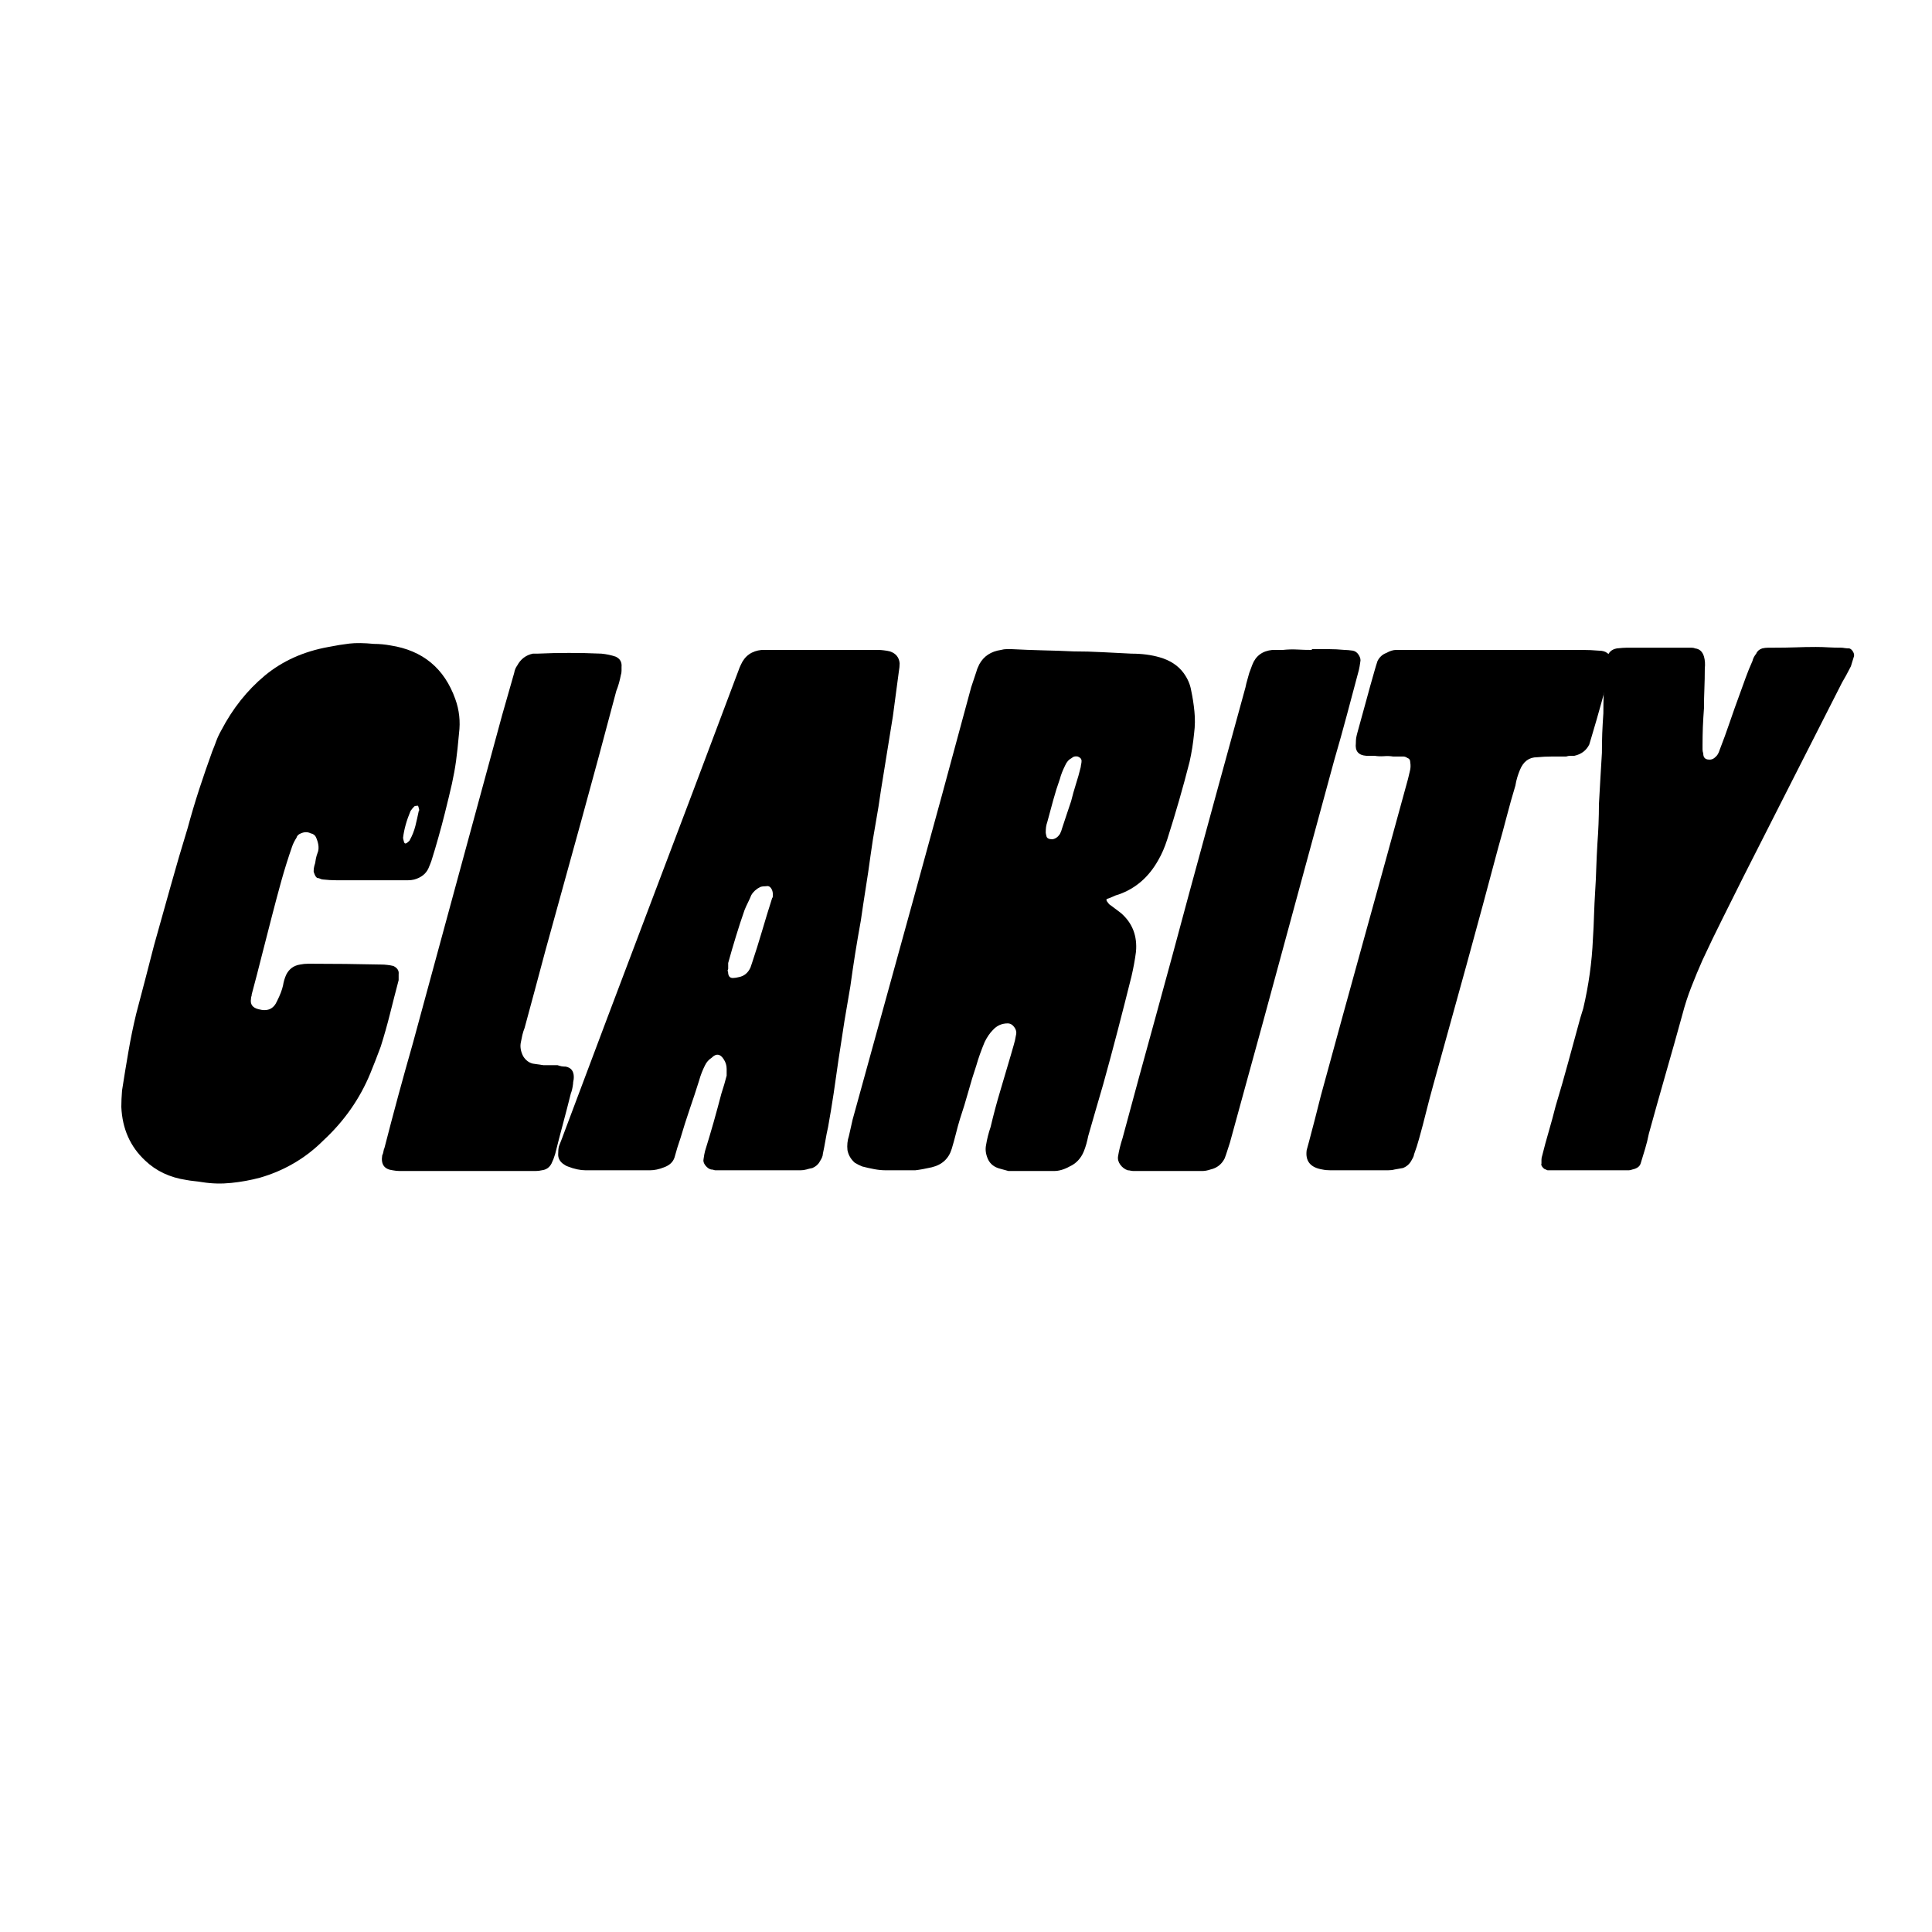
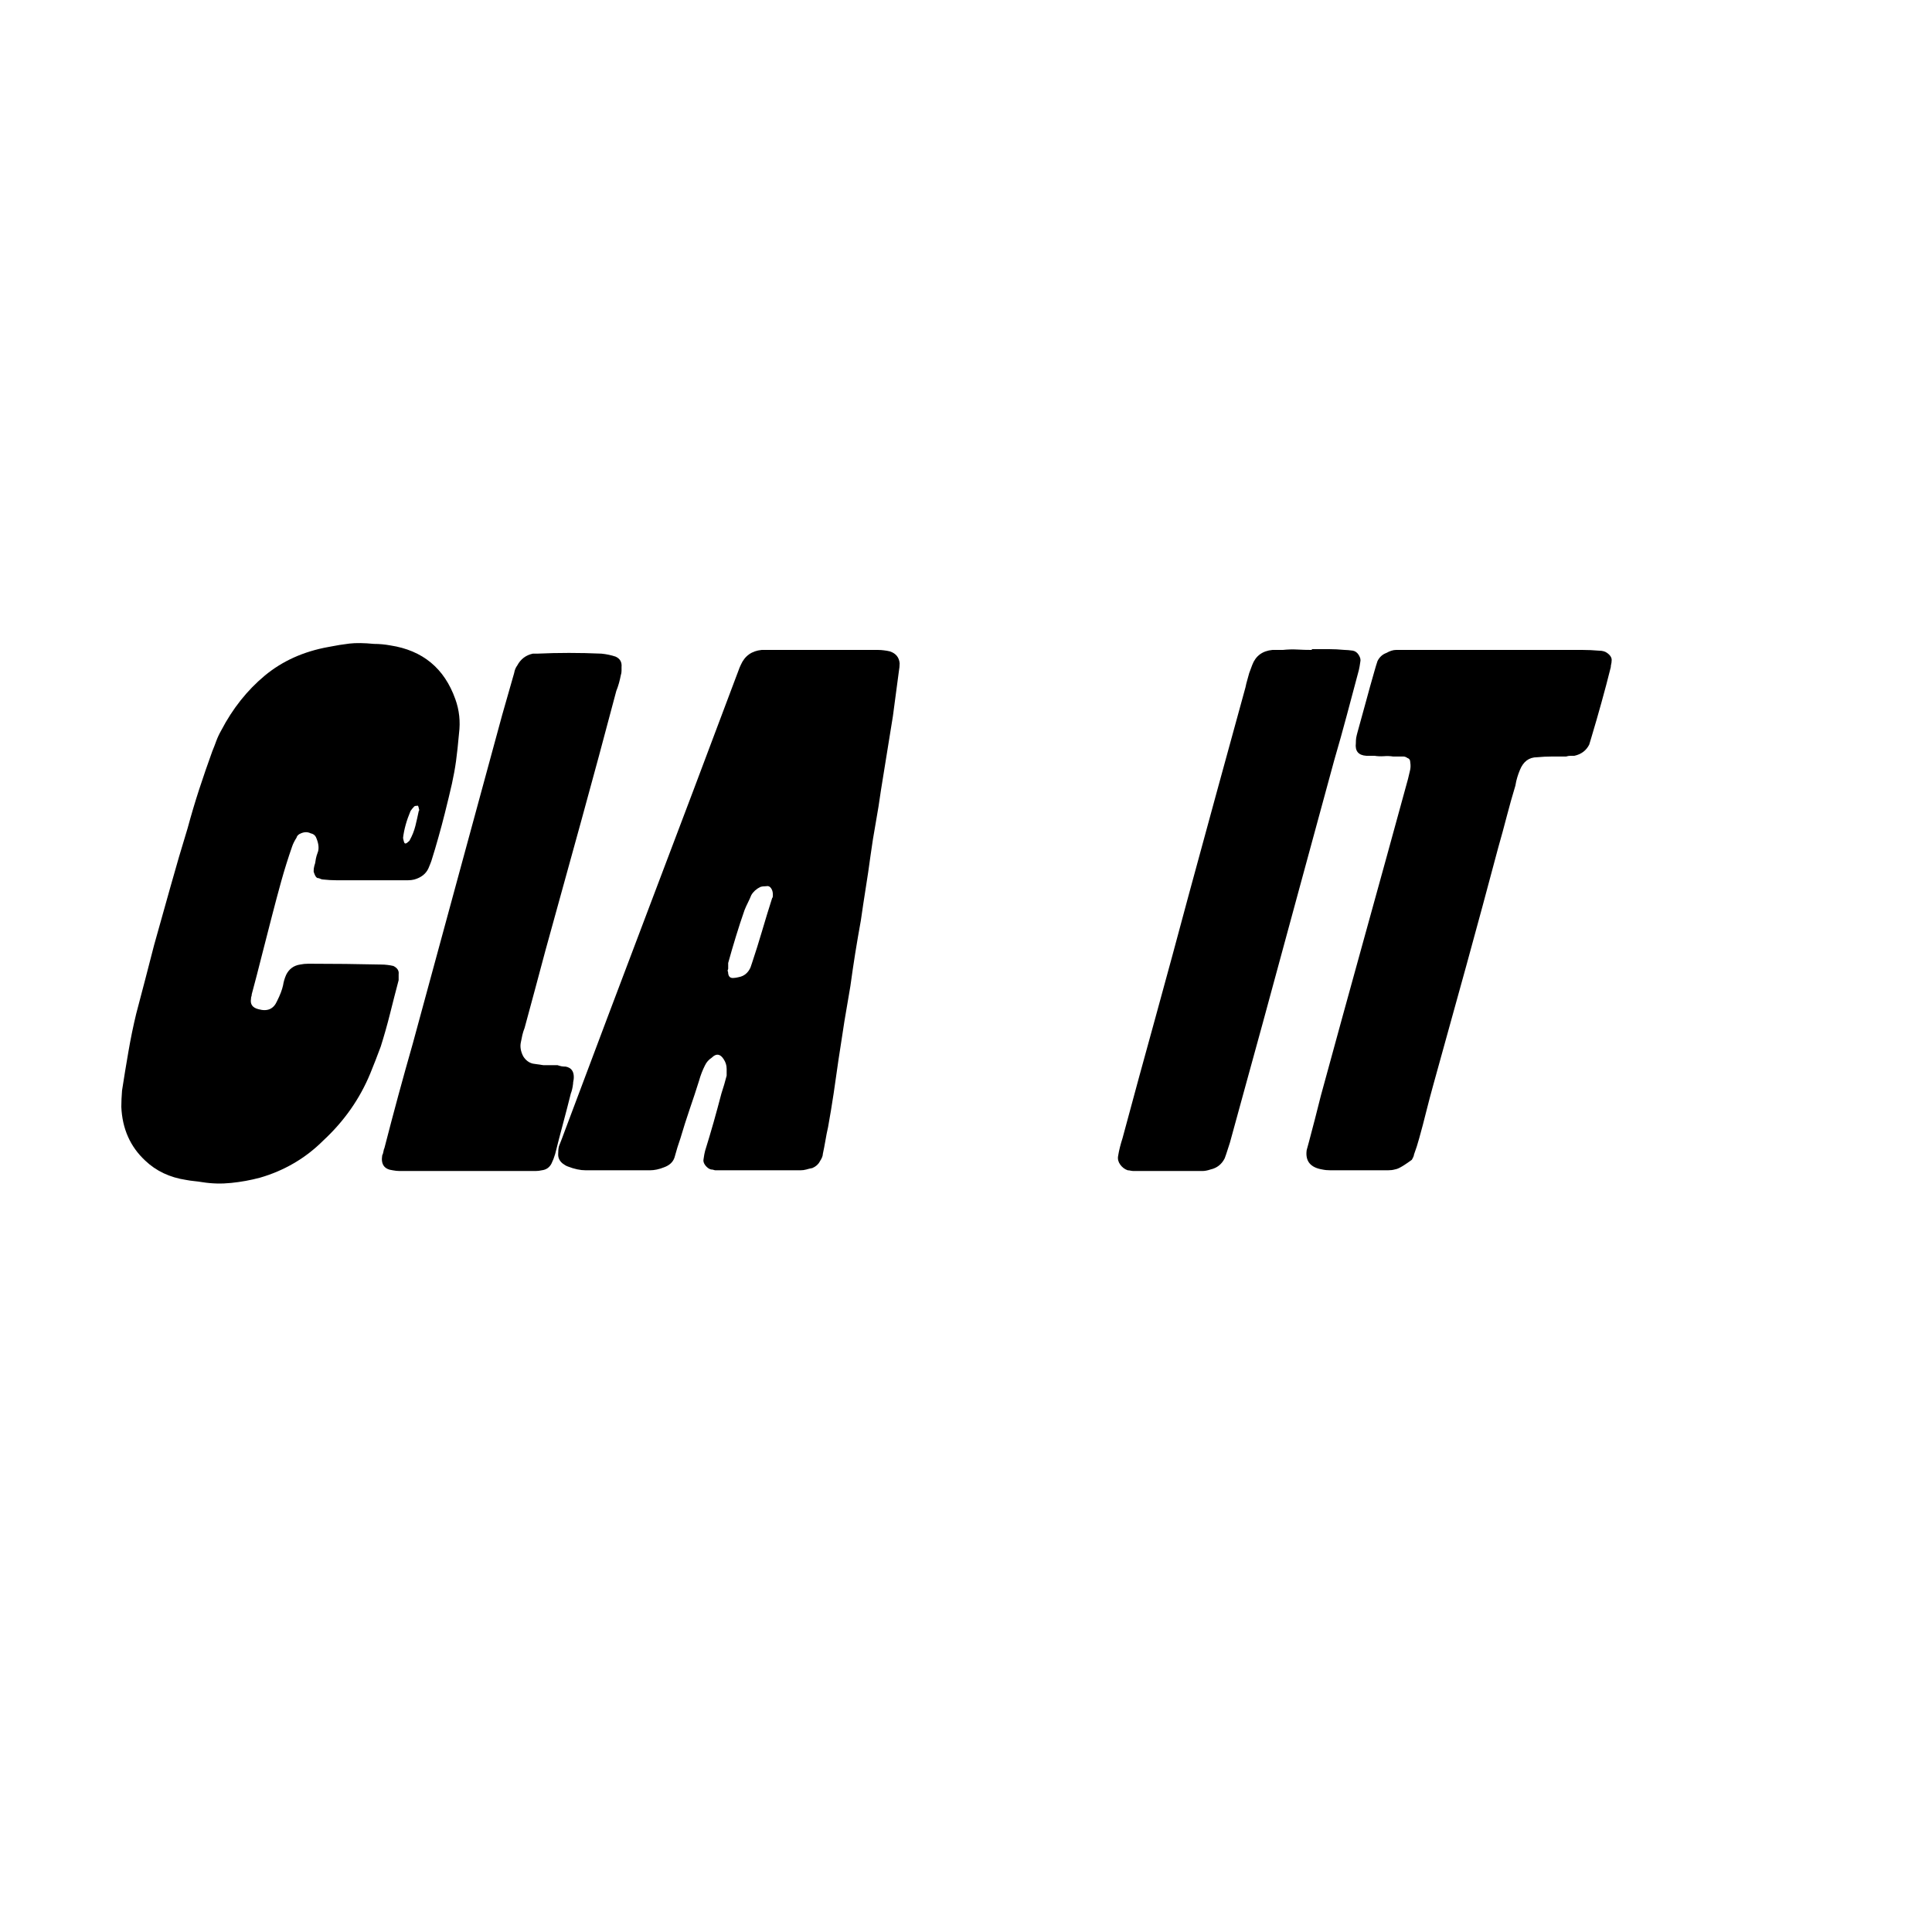
<svg xmlns="http://www.w3.org/2000/svg" version="1.0" preserveAspectRatio="xMidYMid meet" height="500" viewBox="0 0 375 375" zoomAndPan="magnify" width="500">
  <defs>
    <g />
  </defs>
  <g fill-opacity="1" fill="#000000">
    <g transform="translate(29.189, 227.293)">
      <g>
        <path d="M 31.984 -59.766 C 32.078 -60.441 32.172 -60.922 32.266 -61.203 C 32.359 -61.492 32.457 -61.785 32.562 -62.078 C 32.75 -62.848 32.602 -63.766 32.125 -64.828 C 31.926 -65.211 31.586 -65.453 31.109 -65.547 C 30.535 -65.836 29.91 -65.836 29.234 -65.547 C 28.742 -65.359 28.453 -65.07 28.359 -64.688 C 28.172 -64.395 28.004 -64.102 27.859 -63.812 C 27.711 -63.52 27.594 -63.234 27.5 -62.953 C 26.727 -60.734 26.023 -58.488 25.391 -56.219 C 24.766 -53.945 24.164 -51.703 23.594 -49.484 C 22.914 -46.879 22.258 -44.32 21.625 -41.812 C 21 -39.312 20.348 -36.805 19.672 -34.297 C 19.672 -34.098 19.645 -33.953 19.594 -33.859 C 19.551 -33.766 19.531 -33.617 19.531 -33.422 C 19.344 -32.359 19.828 -31.688 20.984 -31.406 C 22.723 -30.914 23.926 -31.445 24.594 -33 C 25.176 -34.156 25.562 -35.164 25.75 -36.031 C 25.852 -36.707 26.051 -37.383 26.344 -38.062 C 26.914 -39.219 27.828 -39.891 29.078 -40.078 C 29.566 -40.18 30.098 -40.234 30.672 -40.234 C 35.598 -40.234 40.281 -40.18 44.719 -40.078 C 45.195 -40.078 45.629 -40.051 46.016 -40 C 46.398 -39.957 46.785 -39.891 47.172 -39.797 C 47.941 -39.41 48.281 -38.879 48.188 -38.203 C 48.188 -38.004 48.188 -37.805 48.188 -37.609 C 48.188 -37.422 48.188 -37.234 48.188 -37.047 C 47.602 -34.828 47.047 -32.656 46.516 -30.531 C 45.984 -28.406 45.383 -26.285 44.719 -24.172 C 44.039 -22.336 43.363 -20.598 42.688 -18.953 C 40.664 -14.035 37.629 -9.695 33.578 -5.938 C 31.836 -4.195 29.93 -2.723 27.859 -1.516 C 25.785 -0.305 23.586 0.629 21.266 1.297 C 19.43 1.785 17.57 2.125 15.688 2.312 C 13.812 2.508 11.957 2.461 10.125 2.172 C 9.551 2.078 9 2.004 8.469 1.953 C 7.938 1.898 7.43 1.828 6.953 1.734 C 3.766 1.254 1.109 0 -1.016 -2.031 C -3.91 -4.727 -5.453 -8.195 -5.641 -12.438 C -5.641 -13.406 -5.594 -14.469 -5.5 -15.625 C -5.113 -18.133 -4.703 -20.645 -4.266 -23.156 C -3.836 -25.664 -3.332 -28.125 -2.75 -30.531 C -2.164 -32.75 -1.582 -34.969 -1 -37.188 C -0.426 -39.406 0.145 -41.625 0.719 -43.844 C 1.781 -47.602 2.844 -51.391 3.906 -55.203 C 4.969 -59.016 6.078 -62.801 7.234 -66.562 C 7.91 -69.07 8.656 -71.578 9.469 -74.078 C 10.289 -76.586 11.141 -79.051 12.016 -81.469 C 12.297 -82.145 12.555 -82.816 12.797 -83.484 C 13.047 -84.16 13.363 -84.836 13.75 -85.516 C 15.969 -89.766 18.785 -93.312 22.203 -96.156 C 25.629 -99 29.754 -100.852 34.578 -101.719 C 36.023 -102.008 37.375 -102.227 38.625 -102.375 C 39.883 -102.52 41.477 -102.5 43.406 -102.312 C 44.469 -102.312 45.531 -102.211 46.594 -102.016 C 52.863 -101.047 57.062 -97.57 59.188 -91.594 C 59.957 -89.469 60.195 -87.25 59.906 -84.938 C 59.719 -82.812 59.523 -81.023 59.328 -79.578 C 59.129 -78.141 58.863 -76.672 58.531 -75.172 C 58.195 -73.68 57.738 -71.773 57.156 -69.453 C 56.77 -67.91 56.359 -66.367 55.922 -64.828 C 55.492 -63.285 55.035 -61.742 54.547 -60.203 C 54.453 -59.91 54.258 -59.426 53.969 -58.75 C 53.488 -57.688 52.57 -56.961 51.219 -56.578 C 50.832 -56.484 50.445 -56.438 50.062 -56.438 C 49.676 -56.438 49.289 -56.438 48.906 -56.438 C 46.781 -56.438 44.633 -56.438 42.469 -56.438 C 40.301 -56.438 38.156 -56.438 36.031 -56.438 C 35.258 -56.438 34.441 -56.484 33.578 -56.578 C 33.379 -56.578 33.18 -56.625 32.984 -56.719 C 32.797 -56.82 32.602 -56.875 32.406 -56.875 C 32.219 -56.969 32.051 -57.18 31.906 -57.516 C 31.758 -57.859 31.688 -58.078 31.688 -58.172 C 31.688 -58.555 31.734 -58.914 31.828 -59.25 C 31.93 -59.594 31.984 -59.766 31.984 -59.766 Z M 52.094 -70.469 C 52 -70.758 51.953 -70.906 51.953 -70.906 C 51.566 -70.906 51.32 -70.859 51.219 -70.766 C 50.938 -70.473 50.695 -70.18 50.5 -69.891 C 49.727 -68.055 49.242 -66.32 49.047 -64.688 C 49.047 -64.582 49.098 -64.336 49.203 -63.953 C 49.297 -63.566 49.488 -63.473 49.781 -63.672 C 50.164 -63.961 50.359 -64.156 50.359 -64.25 C 50.836 -65.113 51.195 -66.023 51.438 -66.984 C 51.676 -67.953 51.895 -68.922 52.094 -69.891 C 52.188 -69.984 52.207 -70.078 52.156 -70.172 C 52.113 -70.273 52.094 -70.375 52.094 -70.469 Z M 52.094 -70.469" />
      </g>
    </g>
  </g>
  <g fill-opacity="1" fill="#000000">
    <g transform="translate(83.453, 227.293)">
      <g>
        <path d="M 7.234 0 C 5.305 0 3.352 0 1.375 0 C -0.602 0 -2.555 0 -4.484 0 C -4.961 0 -5.422 0 -5.859 0 C -6.297 0 -6.754 -0.047 -7.234 -0.141 C -8.867 -0.336 -9.547 -1.301 -9.266 -3.031 C -9.16 -3.227 -9.082 -3.473 -9.031 -3.766 C -8.988 -4.055 -8.922 -4.297 -8.828 -4.484 C -7.961 -7.859 -7.07 -11.234 -6.156 -14.609 C -5.238 -17.984 -4.297 -21.363 -3.328 -24.75 C -0.43 -35.352 2.457 -45.984 5.344 -56.641 C 8.238 -67.305 11.133 -77.945 14.031 -88.562 C 14.414 -89.906 14.801 -91.254 15.188 -92.609 C 15.57 -93.961 15.957 -95.312 16.344 -96.656 C 16.445 -97.238 16.645 -97.723 16.938 -98.109 C 17.602 -99.359 18.613 -100.129 19.969 -100.422 C 20.258 -100.422 20.551 -100.422 20.844 -100.422 C 22.863 -100.516 24.91 -100.562 26.984 -100.562 C 29.055 -100.562 31.156 -100.516 33.281 -100.422 C 34.25 -100.328 35.164 -100.133 36.031 -99.844 C 36.895 -99.457 37.281 -98.781 37.188 -97.812 C 37.188 -97.719 37.188 -97.598 37.188 -97.453 C 37.188 -97.305 37.188 -97.188 37.188 -97.094 C 37.188 -96.801 37.141 -96.516 37.047 -96.234 C 36.953 -95.742 36.832 -95.234 36.688 -94.703 C 36.539 -94.172 36.367 -93.664 36.172 -93.188 C 33.953 -84.789 31.688 -76.395 29.375 -68 C 27.062 -59.613 24.742 -51.223 22.422 -42.828 C 21.754 -40.316 21.082 -37.805 20.406 -35.297 C 19.727 -32.797 19.051 -30.289 18.375 -27.781 C 18.188 -27.301 18.039 -26.844 17.938 -26.406 C 17.844 -25.969 17.75 -25.508 17.656 -25.031 C 17.457 -24.164 17.602 -23.25 18.094 -22.281 C 18.57 -21.508 19.195 -21.031 19.969 -20.844 C 20.645 -20.738 21.32 -20.641 22 -20.547 C 22.383 -20.547 22.816 -20.547 23.297 -20.547 C 23.773 -20.547 24.258 -20.547 24.75 -20.547 C 25.031 -20.453 25.289 -20.379 25.531 -20.328 C 25.781 -20.285 26.051 -20.266 26.344 -20.266 C 27.395 -20.066 27.922 -19.391 27.922 -18.234 C 27.922 -17.941 27.895 -17.695 27.844 -17.5 C 27.801 -17.312 27.781 -17.125 27.781 -16.938 C 27.688 -16.156 27.539 -15.523 27.344 -15.047 C 26.863 -13.117 26.359 -11.164 25.828 -9.188 C 25.297 -7.207 24.789 -5.254 24.312 -3.328 C 24.113 -2.648 23.875 -2.023 23.594 -1.453 C 23.195 -0.68 22.566 -0.242 21.703 -0.141 C 21.316 -0.047 20.906 0 20.469 0 C 20.039 0 19.633 0 19.25 0 C 17.219 0 15.211 0 13.234 0 C 11.266 0 9.266 0 7.234 0 Z M 7.234 0" />
      </g>
    </g>
  </g>
  <g fill-opacity="1" fill="#000000">
    <g transform="translate(119.918, 227.293)">
      <g>
        <path d="M 39.938 -101.141 L 50.5 -101.141 C 50.883 -101.141 51.27 -101.113 51.656 -101.062 C 52.039 -101.02 52.426 -100.953 52.812 -100.859 C 53.969 -100.473 54.598 -99.703 54.703 -98.547 C 54.703 -98.055 54.648 -97.523 54.547 -96.953 C 54.359 -95.504 54.164 -94.055 53.969 -92.609 C 53.781 -91.16 53.586 -89.711 53.391 -88.266 C 53.004 -85.859 52.617 -83.473 52.234 -81.109 C 51.848 -78.742 51.461 -76.352 51.078 -73.938 C 50.785 -71.82 50.445 -69.703 50.062 -67.578 C 49.676 -65.453 49.336 -63.328 49.047 -61.203 C 48.766 -59.086 48.453 -56.969 48.109 -54.844 C 47.773 -52.719 47.461 -50.645 47.172 -48.625 C 46.785 -46.5 46.422 -44.375 46.078 -42.25 C 45.742 -40.125 45.43 -38.004 45.141 -35.891 C 44.953 -34.734 44.758 -33.598 44.562 -32.484 C 44.375 -31.379 44.18 -30.242 43.984 -29.078 C 43.797 -27.828 43.602 -26.57 43.406 -25.312 C 43.219 -24.062 43.023 -22.812 42.828 -21.562 C 42.535 -19.438 42.223 -17.266 41.891 -15.047 C 41.555 -12.828 41.195 -10.656 40.812 -8.531 C 40.613 -7.664 40.441 -6.797 40.297 -5.922 C 40.148 -5.055 39.984 -4.191 39.797 -3.328 C 39.797 -2.941 39.602 -2.457 39.219 -1.875 C 38.926 -1.301 38.441 -0.867 37.766 -0.578 C 37.285 -0.484 36.898 -0.391 36.609 -0.297 C 36.223 -0.191 35.836 -0.141 35.453 -0.141 C 29.953 -0.141 24.453 -0.141 18.953 -0.141 C 18.859 -0.141 18.738 -0.164 18.594 -0.219 C 18.445 -0.27 18.281 -0.297 18.094 -0.297 C 17.707 -0.391 17.344 -0.648 17 -1.078 C 16.664 -1.516 16.547 -1.926 16.641 -2.312 C 16.734 -2.988 16.832 -3.52 16.938 -3.906 C 17.508 -5.738 18.062 -7.594 18.594 -9.469 C 19.125 -11.352 19.629 -13.211 20.109 -15.047 C 20.492 -16.203 20.832 -17.359 21.125 -18.516 C 21.125 -18.805 21.125 -19.242 21.125 -19.828 C 21.125 -20.504 20.93 -21.129 20.547 -21.703 C 19.867 -22.766 19.098 -22.863 18.234 -22 C 17.648 -21.613 17.219 -21.129 16.938 -20.547 C 16.445 -19.578 16.055 -18.566 15.766 -17.516 C 15.191 -15.68 14.586 -13.848 13.953 -12.016 C 13.328 -10.18 12.727 -8.297 12.156 -6.359 C 11.957 -5.785 11.758 -5.188 11.562 -4.562 C 11.375 -3.938 11.188 -3.285 11 -2.609 C 10.707 -1.734 10.031 -1.102 8.969 -0.719 C 8.008 -0.332 7.094 -0.141 6.219 -0.141 C 4.195 -0.141 2.148 -0.141 0.078 -0.141 C -1.992 -0.141 -4.094 -0.141 -6.219 -0.141 C -7.281 -0.141 -8.438 -0.383 -9.688 -0.875 C -9.977 -0.969 -10.316 -1.16 -10.703 -1.453 C -11.285 -1.93 -11.578 -2.508 -11.578 -3.188 C -11.578 -3.863 -11.531 -4.395 -11.438 -4.781 C -11.238 -5.258 -11.039 -5.766 -10.844 -6.297 C -10.656 -6.828 -10.469 -7.332 -10.281 -7.812 C -4.781 -22.477 0.738 -37.117 6.281 -51.734 C 11.832 -66.348 17.359 -80.988 22.859 -95.656 C 23.055 -96.133 23.227 -96.586 23.375 -97.016 C 23.52 -97.453 23.688 -97.863 23.875 -98.25 C 24.645 -99.988 25.992 -100.953 27.922 -101.141 C 28.305 -101.141 28.719 -101.141 29.156 -101.141 C 29.594 -101.141 30.004 -101.141 30.391 -101.141 C 31.93 -101.141 33.52 -101.141 35.156 -101.141 C 36.801 -101.141 38.395 -101.141 39.938 -101.141 Z M 30.094 -53.688 C 30.094 -54.164 29.973 -54.57 29.734 -54.906 C 29.492 -55.25 29.18 -55.375 28.797 -55.281 C 28.316 -55.281 27.93 -55.227 27.641 -55.125 C 26.867 -54.738 26.289 -54.211 25.906 -53.547 C 25.707 -53.055 25.488 -52.57 25.25 -52.094 C 25.008 -51.613 24.789 -51.129 24.594 -50.641 C 24.02 -49.004 23.469 -47.316 22.938 -45.578 C 22.406 -43.848 21.898 -42.113 21.422 -40.375 C 21.422 -40.082 21.422 -39.695 21.422 -39.219 C 21.316 -39.02 21.289 -38.875 21.344 -38.781 C 21.395 -38.688 21.422 -38.539 21.422 -38.344 C 21.516 -37.664 21.898 -37.379 22.578 -37.484 C 22.766 -37.484 23.051 -37.531 23.438 -37.625 C 24.5 -37.812 25.27 -38.438 25.75 -39.5 C 25.852 -39.789 25.953 -40.082 26.047 -40.375 C 26.723 -42.395 27.375 -44.469 28 -46.594 C 28.625 -48.719 29.273 -50.844 29.953 -52.969 C 30.047 -53.062 30.094 -53.203 30.094 -53.391 C 30.094 -53.586 30.094 -53.688 30.094 -53.688 Z M 30.094 -53.688" />
      </g>
    </g>
  </g>
  <g fill-opacity="1" fill="#000000">
    <g transform="translate(173.023, 227.293)">
      <g>
-         <path d="M 27.062 0 C 26.383 0 25.66 0 24.891 0 C 24.117 0 23.395 0 22.719 0 C 22.332 -0.094 21.801 -0.238 21.125 -0.438 C 19.969 -0.727 19.172 -1.352 18.734 -2.312 C 18.305 -3.281 18.188 -4.195 18.375 -5.062 C 18.469 -5.645 18.586 -6.223 18.734 -6.797 C 18.879 -7.379 19.051 -7.957 19.25 -8.531 C 19.82 -10.945 20.445 -13.285 21.125 -15.547 C 21.801 -17.816 22.477 -20.109 23.156 -22.422 C 23.344 -23.098 23.531 -23.75 23.719 -24.375 C 23.914 -25.008 24.066 -25.664 24.172 -26.344 C 24.359 -27.008 24.164 -27.633 23.594 -28.219 C 23.301 -28.508 22.961 -28.656 22.578 -28.656 C 21.422 -28.656 20.453 -28.219 19.672 -27.344 C 19.098 -26.77 18.57 -26 18.094 -25.031 C 17.414 -23.395 16.883 -21.898 16.5 -20.547 C 15.914 -18.805 15.383 -17.066 14.906 -15.328 C 14.426 -13.598 13.895 -11.863 13.312 -10.125 C 13.02 -9.164 12.754 -8.203 12.516 -7.234 C 12.273 -6.266 12.008 -5.301 11.719 -4.344 C 11.145 -2.414 9.844 -1.207 7.812 -0.719 C 6.562 -0.438 5.5 -0.242 4.625 -0.141 C 3.664 -0.141 2.727 -0.141 1.812 -0.141 C 0.895 -0.141 -0.047 -0.141 -1.016 -0.141 C -1.785 -0.141 -2.555 -0.211 -3.328 -0.359 C -4.098 -0.504 -4.867 -0.676 -5.641 -0.875 C -6.117 -1.062 -6.602 -1.301 -7.094 -1.594 C -7.863 -2.27 -8.344 -3.086 -8.531 -4.047 C -8.633 -5.016 -8.539 -5.93 -8.25 -6.797 C -8.051 -7.672 -7.812 -8.734 -7.531 -9.984 C -3.664 -23.973 0.191 -37.961 4.047 -51.953 C 7.91 -65.941 11.723 -79.926 15.484 -93.906 C 15.867 -95.07 16.207 -96.086 16.5 -96.953 C 16.594 -97.336 16.785 -97.816 17.078 -98.391 C 17.941 -99.941 19.336 -100.859 21.266 -101.141 C 21.648 -101.242 22.008 -101.297 22.344 -101.297 C 22.688 -101.297 23.004 -101.297 23.297 -101.297 C 25.328 -101.191 27.352 -101.113 29.375 -101.062 C 31.395 -101.02 33.375 -100.953 35.312 -100.859 C 37.238 -100.859 39.141 -100.805 41.016 -100.703 C 42.898 -100.609 44.758 -100.516 46.594 -100.422 C 48.625 -100.422 50.457 -100.18 52.094 -99.703 C 54.113 -99.117 55.656 -98.102 56.719 -96.656 C 57.488 -95.594 57.973 -94.484 58.172 -93.328 C 58.461 -91.984 58.676 -90.609 58.812 -89.203 C 58.957 -87.805 58.938 -86.383 58.75 -84.938 C 58.656 -83.977 58.535 -83.039 58.391 -82.125 C 58.242 -81.207 58.07 -80.312 57.875 -79.438 C 56.625 -74.52 55.18 -69.504 53.547 -64.391 C 53.055 -62.848 52.473 -61.5 51.797 -60.344 C 49.961 -57.062 47.41 -54.844 44.141 -53.688 C 43.754 -53.594 43.363 -53.445 42.969 -53.25 C 42.582 -53.062 42.195 -52.914 41.812 -52.812 C 41.719 -52.719 41.719 -52.57 41.812 -52.375 C 42.008 -52.094 42.156 -51.898 42.25 -51.797 C 42.633 -51.516 43.02 -51.227 43.406 -50.938 C 43.789 -50.645 44.176 -50.352 44.562 -50.062 C 46.781 -48.133 47.75 -45.629 47.469 -42.547 C 47.27 -41.004 46.977 -39.41 46.594 -37.766 C 45.727 -34.297 44.836 -30.801 43.922 -27.281 C 43.004 -23.758 42.062 -20.258 41.094 -16.781 C 40.613 -15.145 40.129 -13.484 39.641 -11.797 C 39.16 -10.109 38.68 -8.441 38.203 -6.797 C 38.109 -6.316 37.988 -5.812 37.844 -5.281 C 37.695 -4.75 37.523 -4.242 37.328 -3.766 C 36.754 -2.41 35.836 -1.445 34.578 -0.875 C 33.523 -0.289 32.516 0 31.547 0 C 30.773 0 30.023 0 29.297 0 C 28.578 0 27.832 0 27.062 0 Z M 31.25 -64.391 C 31.832 -64.484 32.316 -64.82 32.703 -65.406 C 32.898 -65.789 33.047 -66.176 33.141 -66.562 C 33.43 -67.426 33.719 -68.289 34 -69.156 C 34.289 -70.031 34.582 -70.898 34.875 -71.766 C 35.164 -72.93 35.477 -74.039 35.812 -75.094 C 36.156 -76.156 36.469 -77.266 36.75 -78.422 C 36.75 -78.523 36.773 -78.695 36.828 -78.938 C 36.879 -79.176 36.906 -79.395 36.906 -79.594 C 36.906 -79.977 36.66 -80.266 36.172 -80.453 C 35.691 -80.547 35.305 -80.453 35.016 -80.172 C 34.441 -79.879 34.008 -79.395 33.719 -78.719 C 33.238 -77.75 32.898 -76.879 32.703 -76.109 C 32.223 -74.766 31.789 -73.391 31.406 -71.984 C 31.02 -70.586 30.633 -69.164 30.25 -67.719 C 30.145 -67.426 30.066 -67.113 30.016 -66.781 C 29.973 -66.445 29.953 -66.082 29.953 -65.688 C 29.953 -65.594 30 -65.352 30.094 -64.969 C 30.195 -64.582 30.582 -64.391 31.25 -64.391 Z M 31.25 -64.391" />
-       </g>
+         </g>
    </g>
  </g>
  <g fill-opacity="1" fill="#000000">
    <g transform="translate(226.129, 227.293)">
      <g>
        <path d="M 28.5 -101.297 C 29.562 -101.297 30.625 -101.297 31.688 -101.297 C 32.75 -101.297 33.812 -101.242 34.875 -101.141 C 35.258 -101.141 35.789 -101.094 36.469 -101 C 36.945 -100.906 37.332 -100.613 37.625 -100.125 C 37.914 -99.645 38.008 -99.211 37.906 -98.828 C 37.812 -98.148 37.719 -97.617 37.625 -97.234 C 36.852 -94.348 36.082 -91.457 35.312 -88.562 C 34.539 -85.664 33.719 -82.723 32.844 -79.734 C 30.531 -71.242 28.211 -62.727 25.891 -54.188 C 23.578 -45.656 21.266 -37.145 18.953 -28.656 C 17.891 -24.789 16.828 -20.926 15.766 -17.062 C 14.711 -13.207 13.656 -9.352 12.594 -5.5 C 12.395 -4.914 12.223 -4.383 12.078 -3.906 C 11.93 -3.426 11.766 -2.941 11.578 -2.453 C 10.992 -1.297 10.078 -0.578 8.828 -0.297 C 8.242 -0.098 7.711 0 7.234 0 C 5.016 0 2.797 0 0.578 0 C -1.641 0 -3.859 0 -6.078 0 C -6.266 0 -6.457 -0.02 -6.656 -0.062 C -6.852 -0.113 -7.047 -0.141 -7.234 -0.141 C -7.816 -0.336 -8.301 -0.703 -8.688 -1.234 C -9.07 -1.766 -9.211 -2.316 -9.109 -2.891 C -9.016 -3.473 -8.895 -4.051 -8.75 -4.625 C -8.602 -5.207 -8.438 -5.785 -8.25 -6.359 C -6.125 -14.273 -3.973 -22.16 -1.797 -30.016 C 0.367 -37.879 2.508 -45.77 4.625 -53.688 C 6.457 -60.438 8.289 -67.16 10.125 -73.859 C 11.957 -80.566 13.789 -87.25 15.625 -93.906 C 15.719 -94.395 15.836 -94.879 15.984 -95.359 C 16.129 -95.836 16.25 -96.27 16.344 -96.656 C 16.539 -97.145 16.738 -97.676 16.938 -98.25 C 17.602 -99.988 18.906 -100.953 20.844 -101.141 C 21.32 -101.141 21.992 -101.141 22.859 -101.141 C 23.828 -101.242 24.77 -101.27 25.688 -101.219 C 26.602 -101.164 27.539 -101.141 28.5 -101.141 Z M 28.5 -101.297" />
      </g>
    </g>
  </g>
  <g fill-opacity="1" fill="#000000">
    <g transform="translate(254.78, 227.293)">
      <g>
-         <path d="M 35.453 -101.141 L 52.375 -101.141 C 53.438 -101.141 54.5 -101.094 55.562 -101 C 56.238 -101 56.77 -100.852 57.156 -100.562 C 57.832 -100.082 58.125 -99.555 58.031 -98.984 C 58.031 -98.785 58.004 -98.586 57.953 -98.391 C 57.898 -98.203 57.875 -98.008 57.875 -97.812 C 57.301 -95.5 56.695 -93.207 56.062 -90.938 C 55.438 -88.676 54.789 -86.438 54.125 -84.219 C 54.02 -83.832 53.875 -83.348 53.688 -82.766 C 53.102 -81.609 52.141 -80.883 50.797 -80.594 C 50.598 -80.594 50.352 -80.594 50.062 -80.594 C 49.781 -80.594 49.492 -80.547 49.203 -80.453 C 48.328 -80.453 47.406 -80.453 46.438 -80.453 C 45.477 -80.453 44.52 -80.406 43.562 -80.312 C 42.008 -80.312 40.898 -79.488 40.234 -77.844 C 40.035 -77.363 39.863 -76.883 39.719 -76.406 C 39.57 -75.926 39.453 -75.395 39.359 -74.812 C 38.773 -72.883 38.219 -70.906 37.688 -68.875 C 37.164 -66.852 36.613 -64.828 36.031 -62.797 C 34.008 -55.18 31.938 -47.516 29.812 -39.797 C 27.688 -32.078 25.562 -24.406 23.438 -16.781 C 22.957 -15.051 22.5 -13.316 22.062 -11.578 C 21.633 -9.836 21.176 -8.098 20.688 -6.359 C 20.406 -5.305 20.066 -4.25 19.672 -3.188 C 19.672 -2.988 19.531 -2.648 19.25 -2.172 C 18.863 -1.398 18.285 -0.867 17.516 -0.578 C 16.93 -0.484 16.398 -0.391 15.922 -0.297 C 15.535 -0.191 15.098 -0.141 14.609 -0.141 C 12.773 -0.141 10.914 -0.141 9.031 -0.141 C 7.156 -0.141 5.301 -0.141 3.469 -0.141 C 2.895 -0.141 2.363 -0.191 1.875 -0.297 C -0.438 -0.68 -1.445 -1.93 -1.156 -4.047 C -1.062 -4.43 -0.914 -4.961 -0.719 -5.641 C -0.332 -7.086 0.051 -8.555 0.438 -10.047 C 0.82 -11.547 1.207 -13.066 1.594 -14.609 C 4.383 -24.836 7.203 -35.086 10.047 -45.359 C 12.898 -55.641 15.723 -65.891 18.516 -76.109 C 18.617 -76.598 18.738 -77.102 18.875 -77.625 C 19.02 -78.156 19.047 -78.711 18.953 -79.297 C 18.953 -79.773 18.758 -80.066 18.375 -80.172 C 18.281 -80.266 18.16 -80.332 18.016 -80.375 C 17.867 -80.426 17.75 -80.453 17.656 -80.453 C 16.977 -80.453 16.301 -80.453 15.625 -80.453 C 15.051 -80.547 14.445 -80.566 13.812 -80.516 C 13.188 -80.473 12.586 -80.5 12.016 -80.594 C 11.523 -80.594 10.992 -80.594 10.422 -80.594 C 8.879 -80.695 8.203 -81.52 8.391 -83.062 C 8.391 -83.445 8.41 -83.781 8.453 -84.062 C 8.504 -84.352 8.582 -84.691 8.688 -85.078 C 9.258 -87.109 9.812 -89.113 10.344 -91.094 C 10.875 -93.07 11.43 -95.07 12.016 -97.094 C 12.203 -97.77 12.395 -98.398 12.594 -98.984 C 12.977 -99.754 13.555 -100.281 14.328 -100.562 C 15.004 -100.945 15.629 -101.141 16.203 -101.141 C 17.359 -101.141 18.422 -101.141 19.391 -101.141 C 22.086 -101.141 24.785 -101.141 27.484 -101.141 C 30.191 -101.141 32.848 -101.141 35.453 -101.141 Z M 35.453 -101.141" />
+         <path d="M 35.453 -101.141 L 52.375 -101.141 C 53.438 -101.141 54.5 -101.094 55.562 -101 C 56.238 -101 56.77 -100.852 57.156 -100.562 C 57.832 -100.082 58.125 -99.555 58.031 -98.984 C 58.031 -98.785 58.004 -98.586 57.953 -98.391 C 57.898 -98.203 57.875 -98.008 57.875 -97.812 C 57.301 -95.5 56.695 -93.207 56.062 -90.938 C 55.438 -88.676 54.789 -86.438 54.125 -84.219 C 54.02 -83.832 53.875 -83.348 53.688 -82.766 C 53.102 -81.609 52.141 -80.883 50.797 -80.594 C 50.598 -80.594 50.352 -80.594 50.062 -80.594 C 49.781 -80.594 49.492 -80.547 49.203 -80.453 C 48.328 -80.453 47.406 -80.453 46.438 -80.453 C 45.477 -80.453 44.52 -80.406 43.562 -80.312 C 42.008 -80.312 40.898 -79.488 40.234 -77.844 C 40.035 -77.363 39.863 -76.883 39.719 -76.406 C 39.57 -75.926 39.453 -75.395 39.359 -74.812 C 38.773 -72.883 38.219 -70.906 37.688 -68.875 C 37.164 -66.852 36.613 -64.828 36.031 -62.797 C 34.008 -55.18 31.938 -47.516 29.812 -39.797 C 27.688 -32.078 25.562 -24.406 23.438 -16.781 C 22.957 -15.051 22.5 -13.316 22.062 -11.578 C 21.633 -9.836 21.176 -8.098 20.688 -6.359 C 20.406 -5.305 20.066 -4.25 19.672 -3.188 C 19.672 -2.988 19.531 -2.648 19.25 -2.172 C 16.93 -0.484 16.398 -0.391 15.922 -0.297 C 15.535 -0.191 15.098 -0.141 14.609 -0.141 C 12.773 -0.141 10.914 -0.141 9.031 -0.141 C 7.156 -0.141 5.301 -0.141 3.469 -0.141 C 2.895 -0.141 2.363 -0.191 1.875 -0.297 C -0.438 -0.68 -1.445 -1.93 -1.156 -4.047 C -1.062 -4.43 -0.914 -4.961 -0.719 -5.641 C -0.332 -7.086 0.051 -8.555 0.438 -10.047 C 0.82 -11.547 1.207 -13.066 1.594 -14.609 C 4.383 -24.836 7.203 -35.086 10.047 -45.359 C 12.898 -55.641 15.723 -65.891 18.516 -76.109 C 18.617 -76.598 18.738 -77.102 18.875 -77.625 C 19.02 -78.156 19.047 -78.711 18.953 -79.297 C 18.953 -79.773 18.758 -80.066 18.375 -80.172 C 18.281 -80.266 18.16 -80.332 18.016 -80.375 C 17.867 -80.426 17.75 -80.453 17.656 -80.453 C 16.977 -80.453 16.301 -80.453 15.625 -80.453 C 15.051 -80.547 14.445 -80.566 13.812 -80.516 C 13.188 -80.473 12.586 -80.5 12.016 -80.594 C 11.523 -80.594 10.992 -80.594 10.422 -80.594 C 8.879 -80.695 8.203 -81.52 8.391 -83.062 C 8.391 -83.445 8.41 -83.781 8.453 -84.062 C 8.504 -84.352 8.582 -84.691 8.688 -85.078 C 9.258 -87.109 9.812 -89.113 10.344 -91.094 C 10.875 -93.07 11.43 -95.07 12.016 -97.094 C 12.203 -97.77 12.395 -98.398 12.594 -98.984 C 12.977 -99.754 13.555 -100.281 14.328 -100.562 C 15.004 -100.945 15.629 -101.141 16.203 -101.141 C 17.359 -101.141 18.422 -101.141 19.391 -101.141 C 22.086 -101.141 24.785 -101.141 27.484 -101.141 C 30.191 -101.141 32.848 -101.141 35.453 -101.141 Z M 35.453 -101.141" />
      </g>
    </g>
  </g>
  <g fill-opacity="1" fill="#000000">
    <g transform="translate(299.493, 227.293)">
      <g>
-         <path d="M 31.25 -89.859 C 31.156 -88.609 31.082 -87.379 31.031 -86.172 C 30.988 -84.961 30.969 -83.781 30.969 -82.625 C 30.969 -82.332 30.969 -82.066 30.969 -81.828 C 30.969 -81.586 31.016 -81.32 31.109 -81.031 C 31.109 -80.352 31.398 -79.969 31.984 -79.875 C 32.555 -79.781 33.035 -79.926 33.422 -80.312 C 33.805 -80.602 34.098 -81.082 34.297 -81.75 C 34.973 -83.488 35.625 -85.273 36.25 -87.109 C 36.875 -88.941 37.523 -90.773 38.203 -92.609 C 38.586 -93.672 38.973 -94.734 39.359 -95.797 C 39.742 -96.859 40.176 -97.922 40.656 -98.984 C 40.758 -99.461 41.004 -99.941 41.391 -100.422 C 41.578 -100.898 41.961 -101.238 42.547 -101.438 C 42.93 -101.531 43.336 -101.578 43.766 -101.578 C 44.203 -101.578 44.613 -101.578 45 -101.578 C 46.352 -101.578 47.68 -101.598 48.984 -101.641 C 50.285 -101.691 51.613 -101.719 52.969 -101.719 C 53.832 -101.719 54.648 -101.691 55.422 -101.641 C 56.191 -101.598 57.008 -101.578 57.875 -101.578 C 58.07 -101.578 58.312 -101.551 58.594 -101.5 C 58.883 -101.457 59.176 -101.438 59.469 -101.438 C 59.758 -101.344 60 -101.125 60.188 -100.781 C 60.383 -100.445 60.438 -100.133 60.344 -99.844 C 60.25 -99.551 60.148 -99.234 60.047 -98.891 C 59.953 -98.555 59.859 -98.25 59.766 -97.969 C 59.473 -97.383 59.18 -96.828 58.891 -96.297 C 58.598 -95.766 58.312 -95.258 58.031 -94.781 C 54.844 -88.508 51.656 -82.238 48.469 -75.969 C 45.289 -69.695 42.109 -63.426 38.922 -57.156 C 37.578 -54.457 36.227 -51.754 34.875 -49.047 C 33.52 -46.348 32.219 -43.648 30.969 -40.953 C 30.195 -39.211 29.473 -37.473 28.797 -35.734 C 28.117 -34.004 27.539 -32.223 27.062 -30.391 C 26 -26.523 24.91 -22.66 23.797 -18.797 C 22.691 -14.941 21.609 -11.086 20.547 -7.234 C 20.359 -6.266 20.117 -5.297 19.828 -4.328 C 19.535 -3.367 19.242 -2.41 18.953 -1.453 C 18.766 -0.867 18.234 -0.484 17.359 -0.297 C 17.078 -0.191 16.836 -0.141 16.641 -0.141 C 11.523 -0.141 6.41 -0.141 1.297 -0.141 C 1.203 -0.141 1.082 -0.141 0.938 -0.141 C 0.789 -0.141 0.672 -0.191 0.578 -0.297 C 0.391 -0.297 0.176 -0.438 -0.062 -0.719 C -0.312 -1.008 -0.391 -1.254 -0.297 -1.453 C -0.297 -1.641 -0.297 -1.879 -0.297 -2.172 C -0.297 -2.461 -0.242 -2.75 -0.141 -3.031 C 0.242 -4.582 0.676 -6.176 1.156 -7.812 C 1.633 -9.457 2.066 -11.051 2.453 -12.594 C 3.328 -15.488 4.148 -18.359 4.922 -21.203 C 5.691 -24.047 6.461 -26.867 7.234 -29.672 C 7.328 -29.953 7.422 -30.258 7.516 -30.594 C 7.617 -30.938 7.719 -31.254 7.812 -31.547 C 8.875 -36.078 9.5 -40.562 9.688 -45 C 9.789 -46.539 9.863 -48.082 9.906 -49.625 C 9.957 -51.176 10.031 -52.723 10.125 -54.266 C 10.227 -55.805 10.301 -57.348 10.344 -58.891 C 10.395 -60.43 10.469 -61.977 10.562 -63.531 C 10.656 -64.781 10.727 -66.055 10.781 -67.359 C 10.832 -68.66 10.859 -69.938 10.859 -71.188 C 10.953 -72.832 11.047 -74.5 11.141 -76.188 C 11.234 -77.875 11.332 -79.535 11.438 -81.172 C 11.438 -82.43 11.457 -83.688 11.5 -84.938 C 11.551 -86.195 11.625 -87.5 11.719 -88.844 C 11.719 -90.102 11.738 -91.359 11.781 -92.609 C 11.832 -93.859 11.91 -95.113 12.016 -96.375 C 12.016 -96.945 12.062 -97.5 12.156 -98.031 C 12.25 -98.562 12.344 -99.07 12.438 -99.562 C 12.633 -100.613 13.266 -101.238 14.328 -101.438 C 15.191 -101.531 15.863 -101.578 16.344 -101.578 C 17.508 -101.578 18.691 -101.578 19.891 -101.578 C 21.098 -101.578 22.332 -101.578 23.594 -101.578 C 24.363 -101.578 25.109 -101.578 25.828 -101.578 C 26.555 -101.578 27.254 -101.578 27.922 -101.578 C 28.211 -101.578 28.504 -101.578 28.797 -101.578 C 29.086 -101.578 29.328 -101.531 29.516 -101.438 C 30.391 -101.344 30.969 -100.812 31.25 -99.844 C 31.445 -99.164 31.5 -98.395 31.406 -97.531 C 31.406 -96.176 31.379 -94.867 31.328 -93.609 C 31.273 -92.359 31.25 -91.109 31.25 -89.859 Z M 31.25 -89.859" />
-       </g>
+         </g>
    </g>
  </g>
</svg>